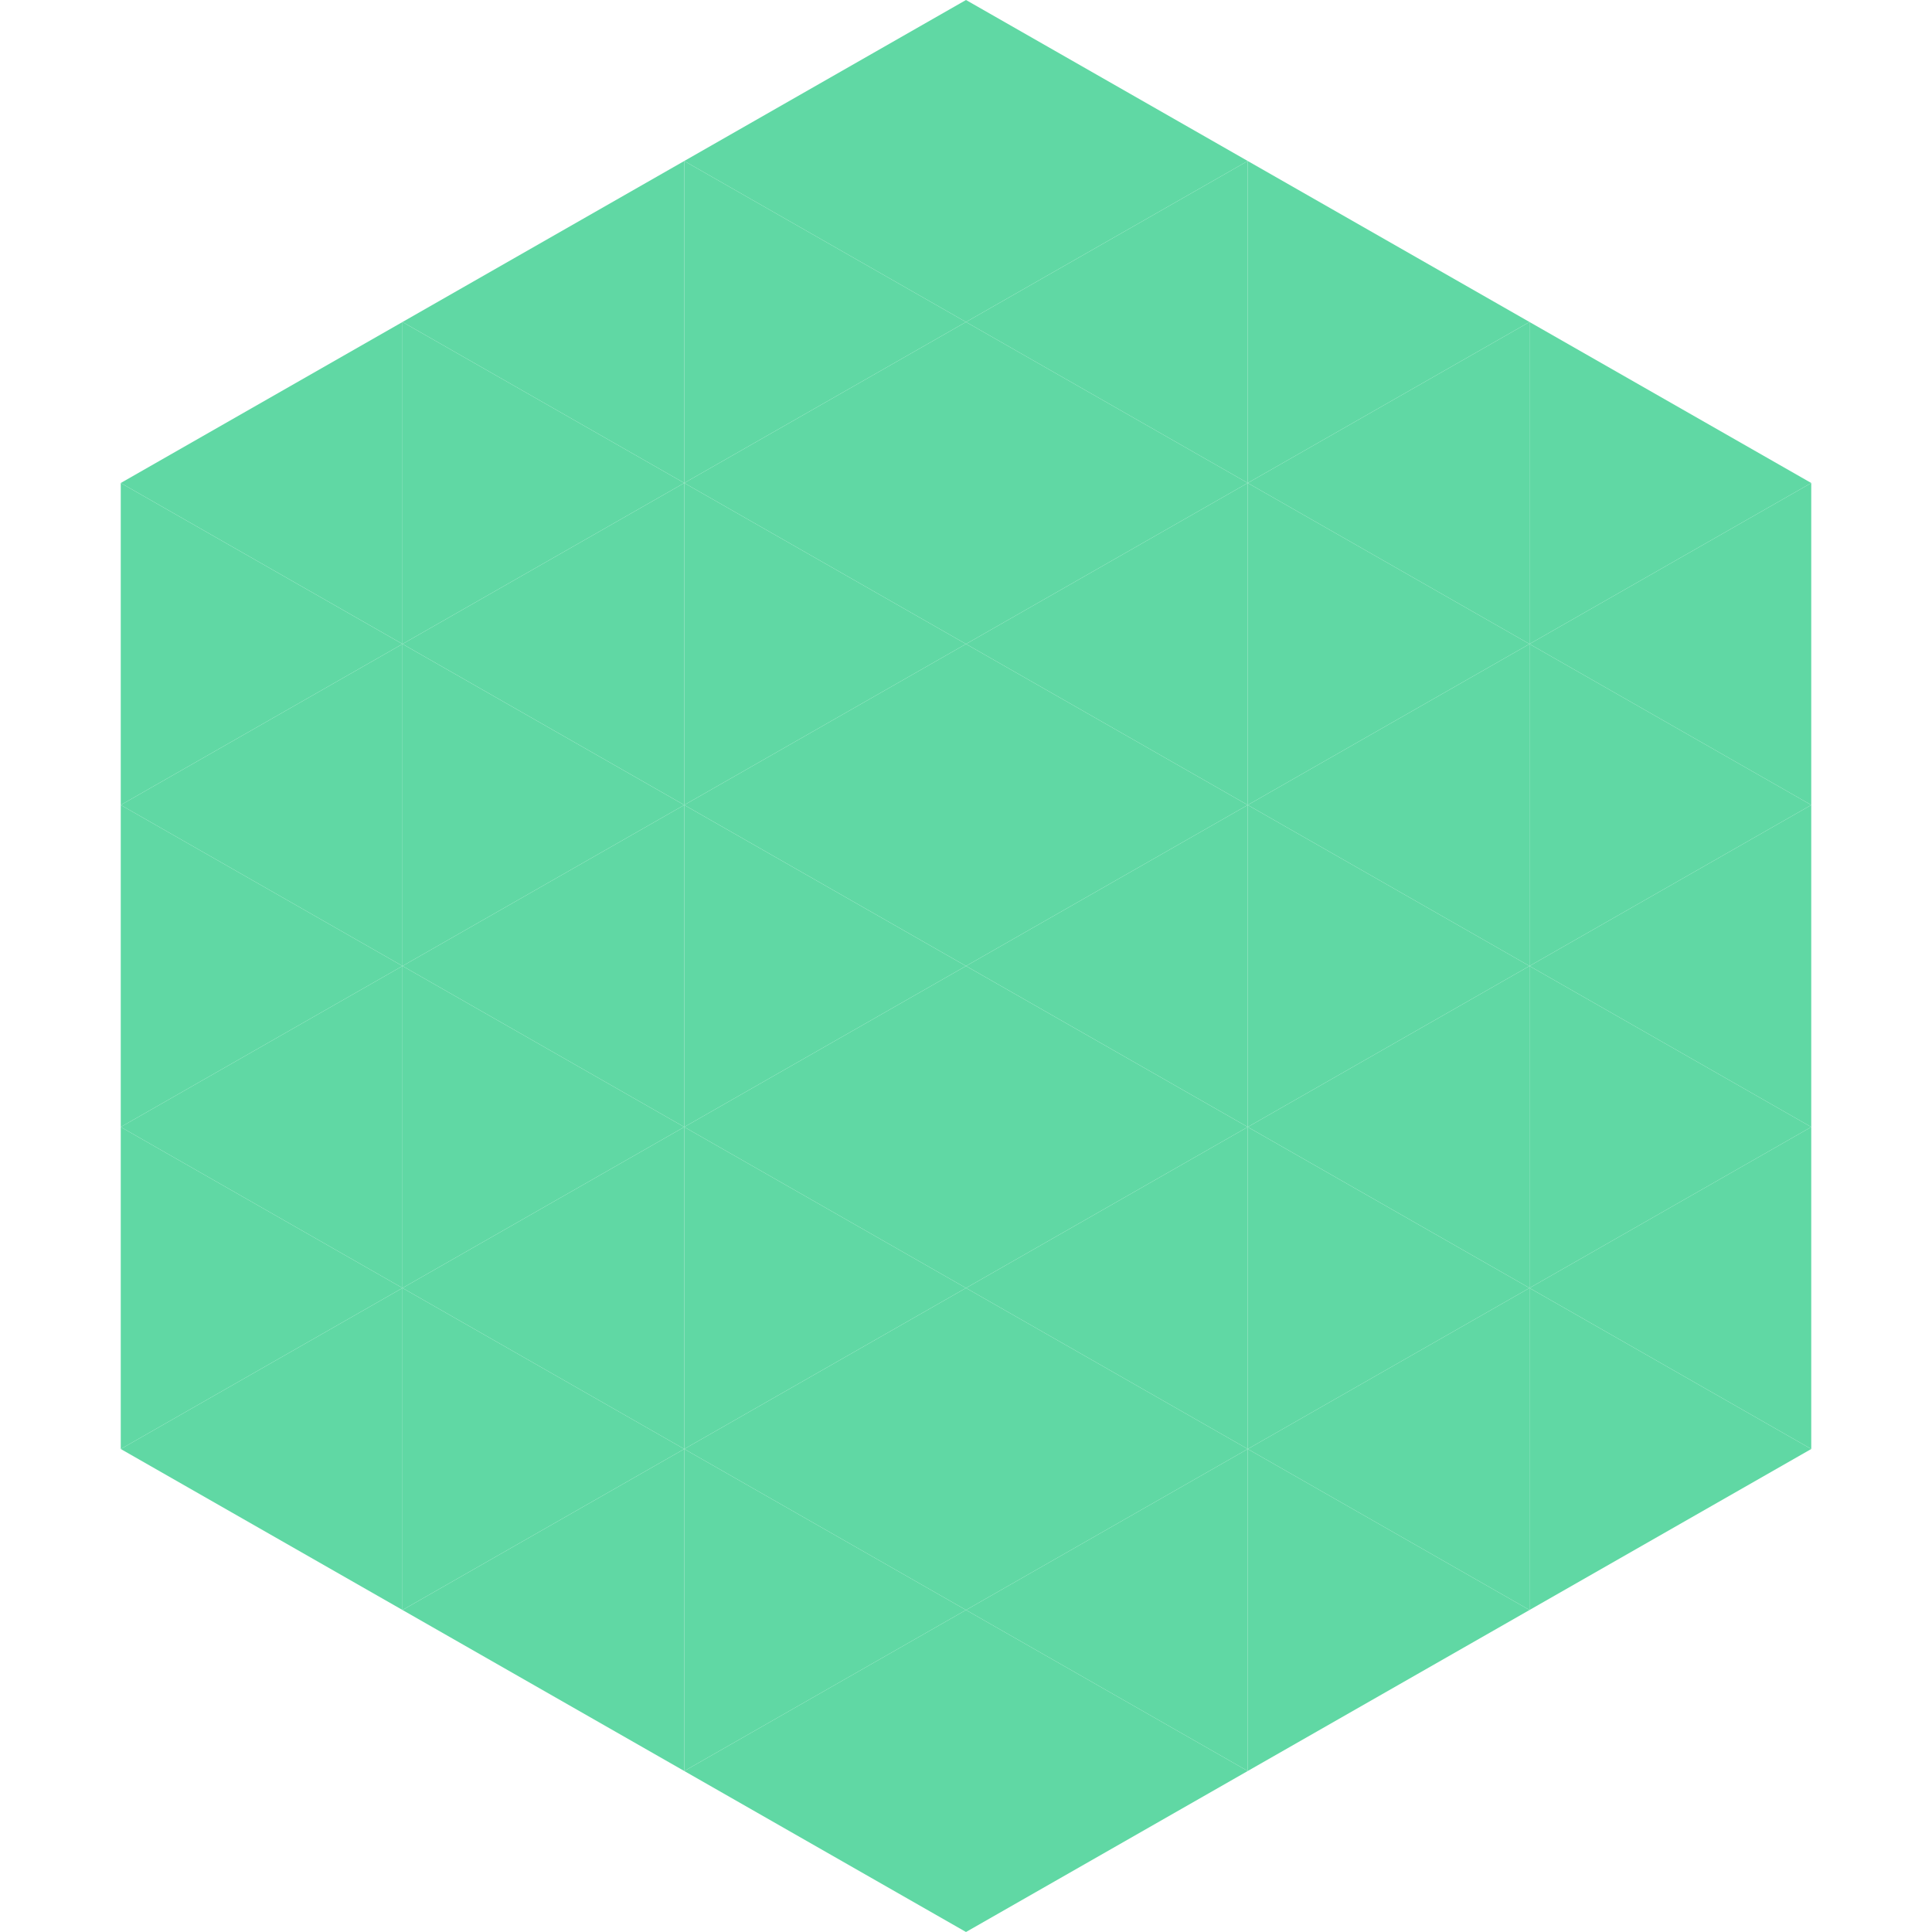
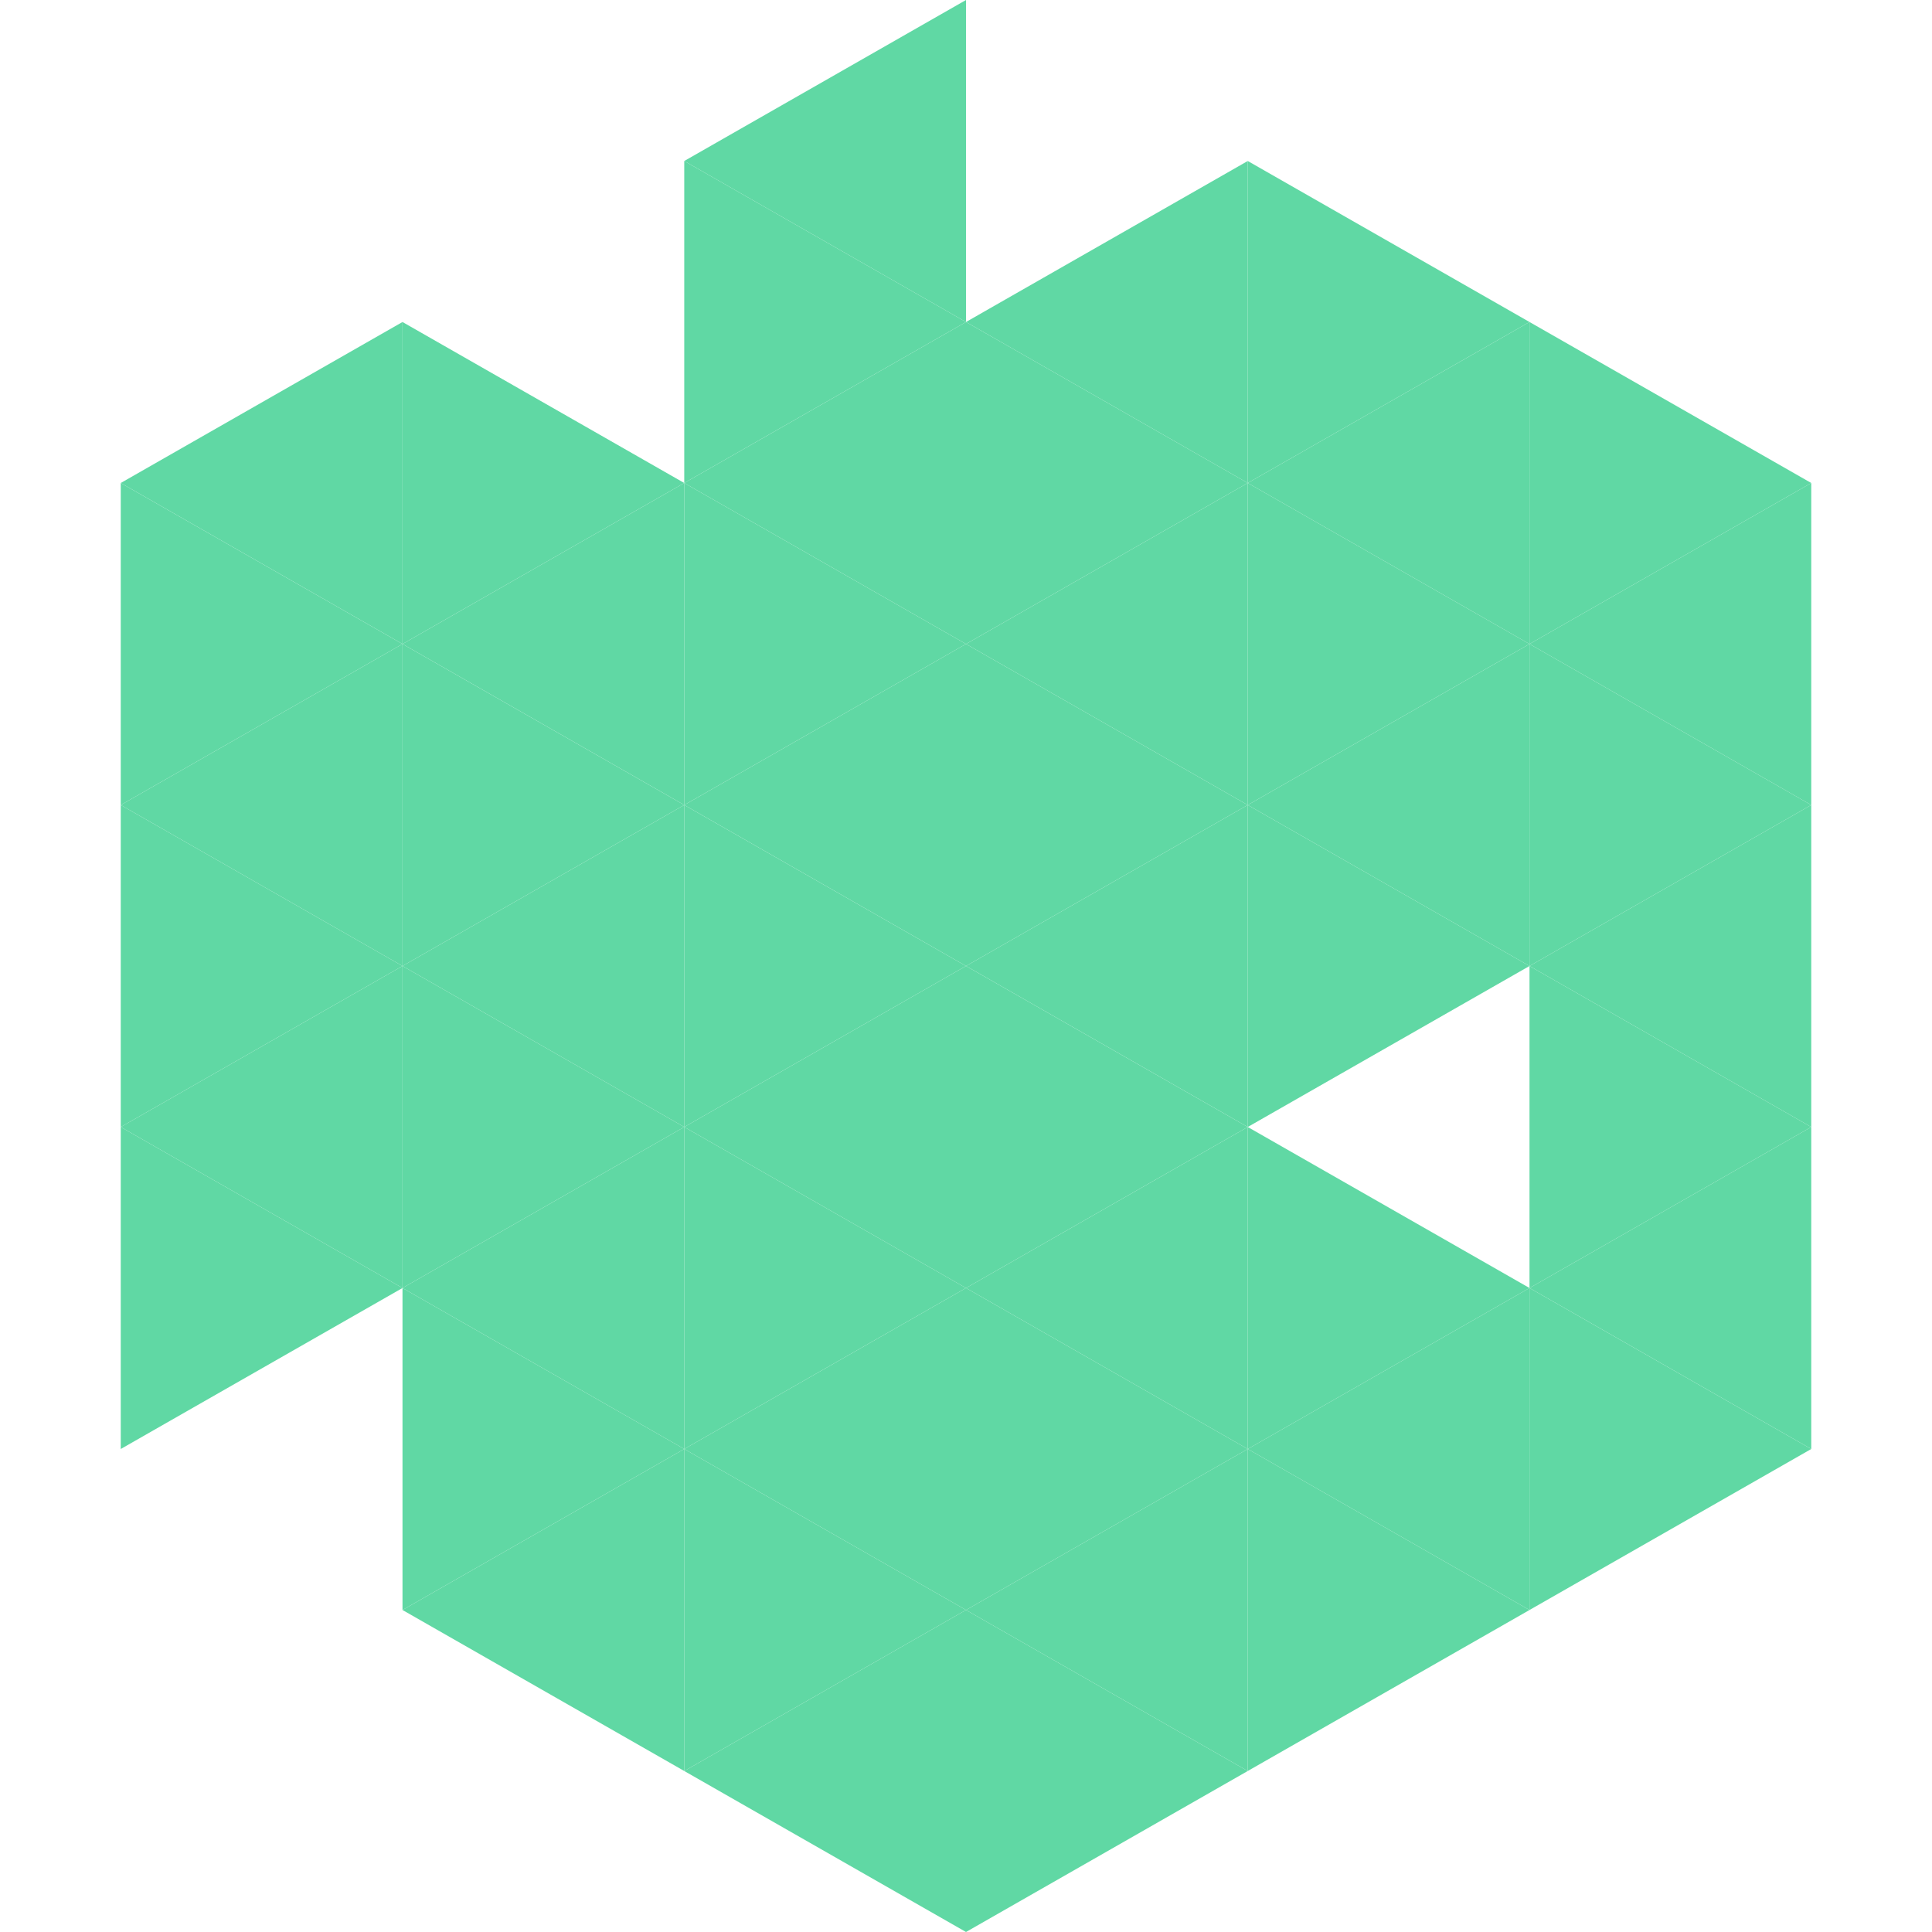
<svg xmlns="http://www.w3.org/2000/svg" width="240" height="240">
  <polygon points="50,40 15,60 50,80" style="fill:rgb(96,216,164)" />
  <polygon points="190,40 225,60 190,80" style="fill:rgb(96,216,164)" />
  <polygon points="15,60 50,80 15,100" style="fill:rgb(96,216,164)" />
  <polygon points="225,60 190,80 225,100" style="fill:rgb(96,216,164)" />
  <polygon points="50,80 15,100 50,120" style="fill:rgb(96,216,164)" />
  <polygon points="190,80 225,100 190,120" style="fill:rgb(96,216,164)" />
  <polygon points="15,100 50,120 15,140" style="fill:rgb(96,216,164)" />
  <polygon points="225,100 190,120 225,140" style="fill:rgb(96,216,164)" />
  <polygon points="50,120 15,140 50,160" style="fill:rgb(96,216,164)" />
  <polygon points="190,120 225,140 190,160" style="fill:rgb(96,216,164)" />
  <polygon points="15,140 50,160 15,180" style="fill:rgb(96,216,164)" />
  <polygon points="225,140 190,160 225,180" style="fill:rgb(96,216,164)" />
-   <polygon points="50,160 15,180 50,200" style="fill:rgb(96,216,164)" />
  <polygon points="190,160 225,180 190,200" style="fill:rgb(96,216,164)" />
  <polygon points="15,180 50,200 15,220" style="fill:rgb(255,255,255); fill-opacity:0" />
  <polygon points="225,180 190,200 225,220" style="fill:rgb(255,255,255); fill-opacity:0" />
  <polygon points="50,0 85,20 50,40" style="fill:rgb(255,255,255); fill-opacity:0" />
  <polygon points="190,0 155,20 190,40" style="fill:rgb(255,255,255); fill-opacity:0" />
-   <polygon points="85,20 50,40 85,60" style="fill:rgb(96,216,164)" />
  <polygon points="155,20 190,40 155,60" style="fill:rgb(96,216,164)" />
  <polygon points="50,40 85,60 50,80" style="fill:rgb(96,216,164)" />
  <polygon points="190,40 155,60 190,80" style="fill:rgb(96,216,164)" />
  <polygon points="85,60 50,80 85,100" style="fill:rgb(96,216,164)" />
  <polygon points="155,60 190,80 155,100" style="fill:rgb(96,216,164)" />
  <polygon points="50,80 85,100 50,120" style="fill:rgb(96,216,164)" />
  <polygon points="190,80 155,100 190,120" style="fill:rgb(96,216,164)" />
  <polygon points="85,100 50,120 85,140" style="fill:rgb(96,216,164)" />
  <polygon points="155,100 190,120 155,140" style="fill:rgb(96,216,164)" />
  <polygon points="50,120 85,140 50,160" style="fill:rgb(96,216,164)" />
-   <polygon points="190,120 155,140 190,160" style="fill:rgb(96,216,164)" />
  <polygon points="85,140 50,160 85,180" style="fill:rgb(96,216,164)" />
  <polygon points="155,140 190,160 155,180" style="fill:rgb(96,216,164)" />
  <polygon points="50,160 85,180 50,200" style="fill:rgb(96,216,164)" />
  <polygon points="190,160 155,180 190,200" style="fill:rgb(96,216,164)" />
  <polygon points="85,180 50,200 85,220" style="fill:rgb(96,216,164)" />
  <polygon points="155,180 190,200 155,220" style="fill:rgb(96,216,164)" />
  <polygon points="120,0 85,20 120,40" style="fill:rgb(96,216,164)" />
-   <polygon points="120,0 155,20 120,40" style="fill:rgb(96,216,164)" />
  <polygon points="85,20 120,40 85,60" style="fill:rgb(96,216,164)" />
  <polygon points="155,20 120,40 155,60" style="fill:rgb(96,216,164)" />
  <polygon points="120,40 85,60 120,80" style="fill:rgb(96,216,164)" />
  <polygon points="120,40 155,60 120,80" style="fill:rgb(96,216,164)" />
  <polygon points="85,60 120,80 85,100" style="fill:rgb(96,216,164)" />
  <polygon points="155,60 120,80 155,100" style="fill:rgb(96,216,164)" />
  <polygon points="120,80 85,100 120,120" style="fill:rgb(96,216,164)" />
  <polygon points="120,80 155,100 120,120" style="fill:rgb(96,216,164)" />
  <polygon points="85,100 120,120 85,140" style="fill:rgb(96,216,164)" />
  <polygon points="155,100 120,120 155,140" style="fill:rgb(96,216,164)" />
  <polygon points="120,120 85,140 120,160" style="fill:rgb(96,216,164)" />
  <polygon points="120,120 155,140 120,160" style="fill:rgb(96,216,164)" />
  <polygon points="85,140 120,160 85,180" style="fill:rgb(96,216,164)" />
  <polygon points="155,140 120,160 155,180" style="fill:rgb(96,216,164)" />
  <polygon points="120,160 85,180 120,200" style="fill:rgb(96,216,164)" />
  <polygon points="120,160 155,180 120,200" style="fill:rgb(96,216,164)" />
  <polygon points="85,180 120,200 85,220" style="fill:rgb(96,216,164)" />
  <polygon points="155,180 120,200 155,220" style="fill:rgb(96,216,164)" />
  <polygon points="120,200 85,220 120,240" style="fill:rgb(96,216,164)" />
  <polygon points="120,200 155,220 120,240" style="fill:rgb(96,216,164)" />
-   <polygon points="85,220 120,240 85,260" style="fill:rgb(255,255,255); fill-opacity:0" />
  <polygon points="155,220 120,240 155,260" style="fill:rgb(255,255,255); fill-opacity:0" />
</svg>